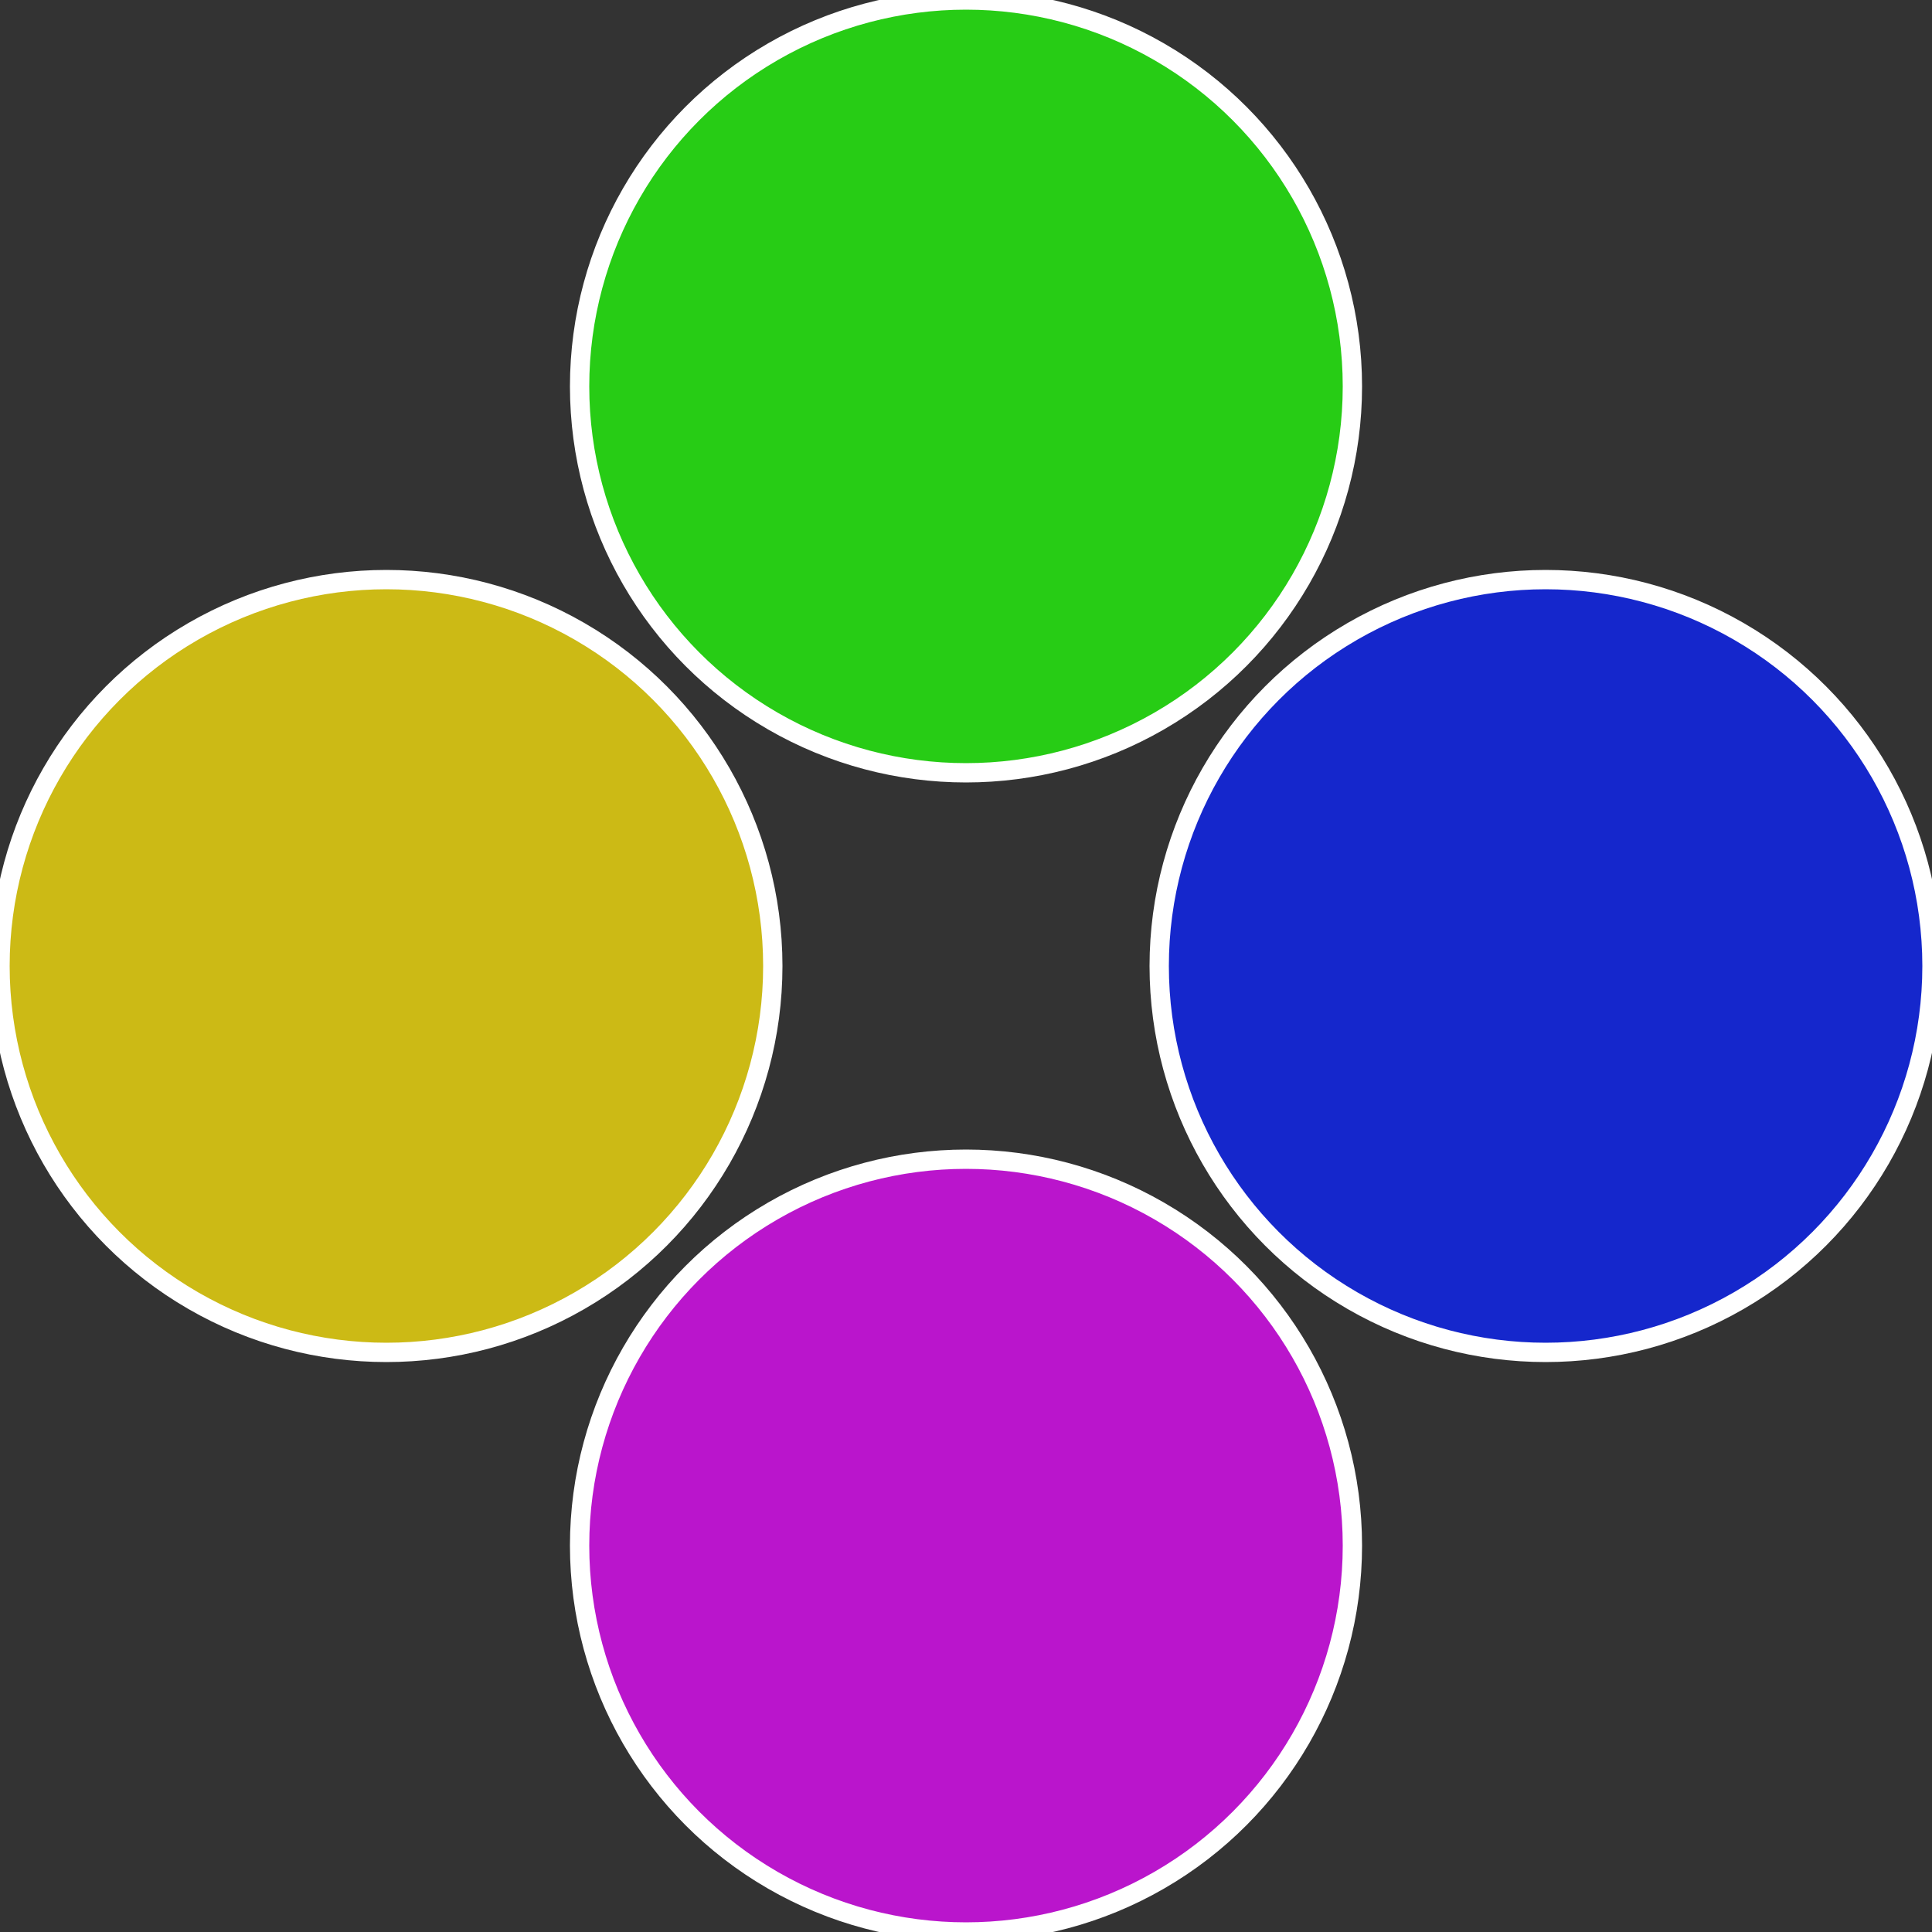
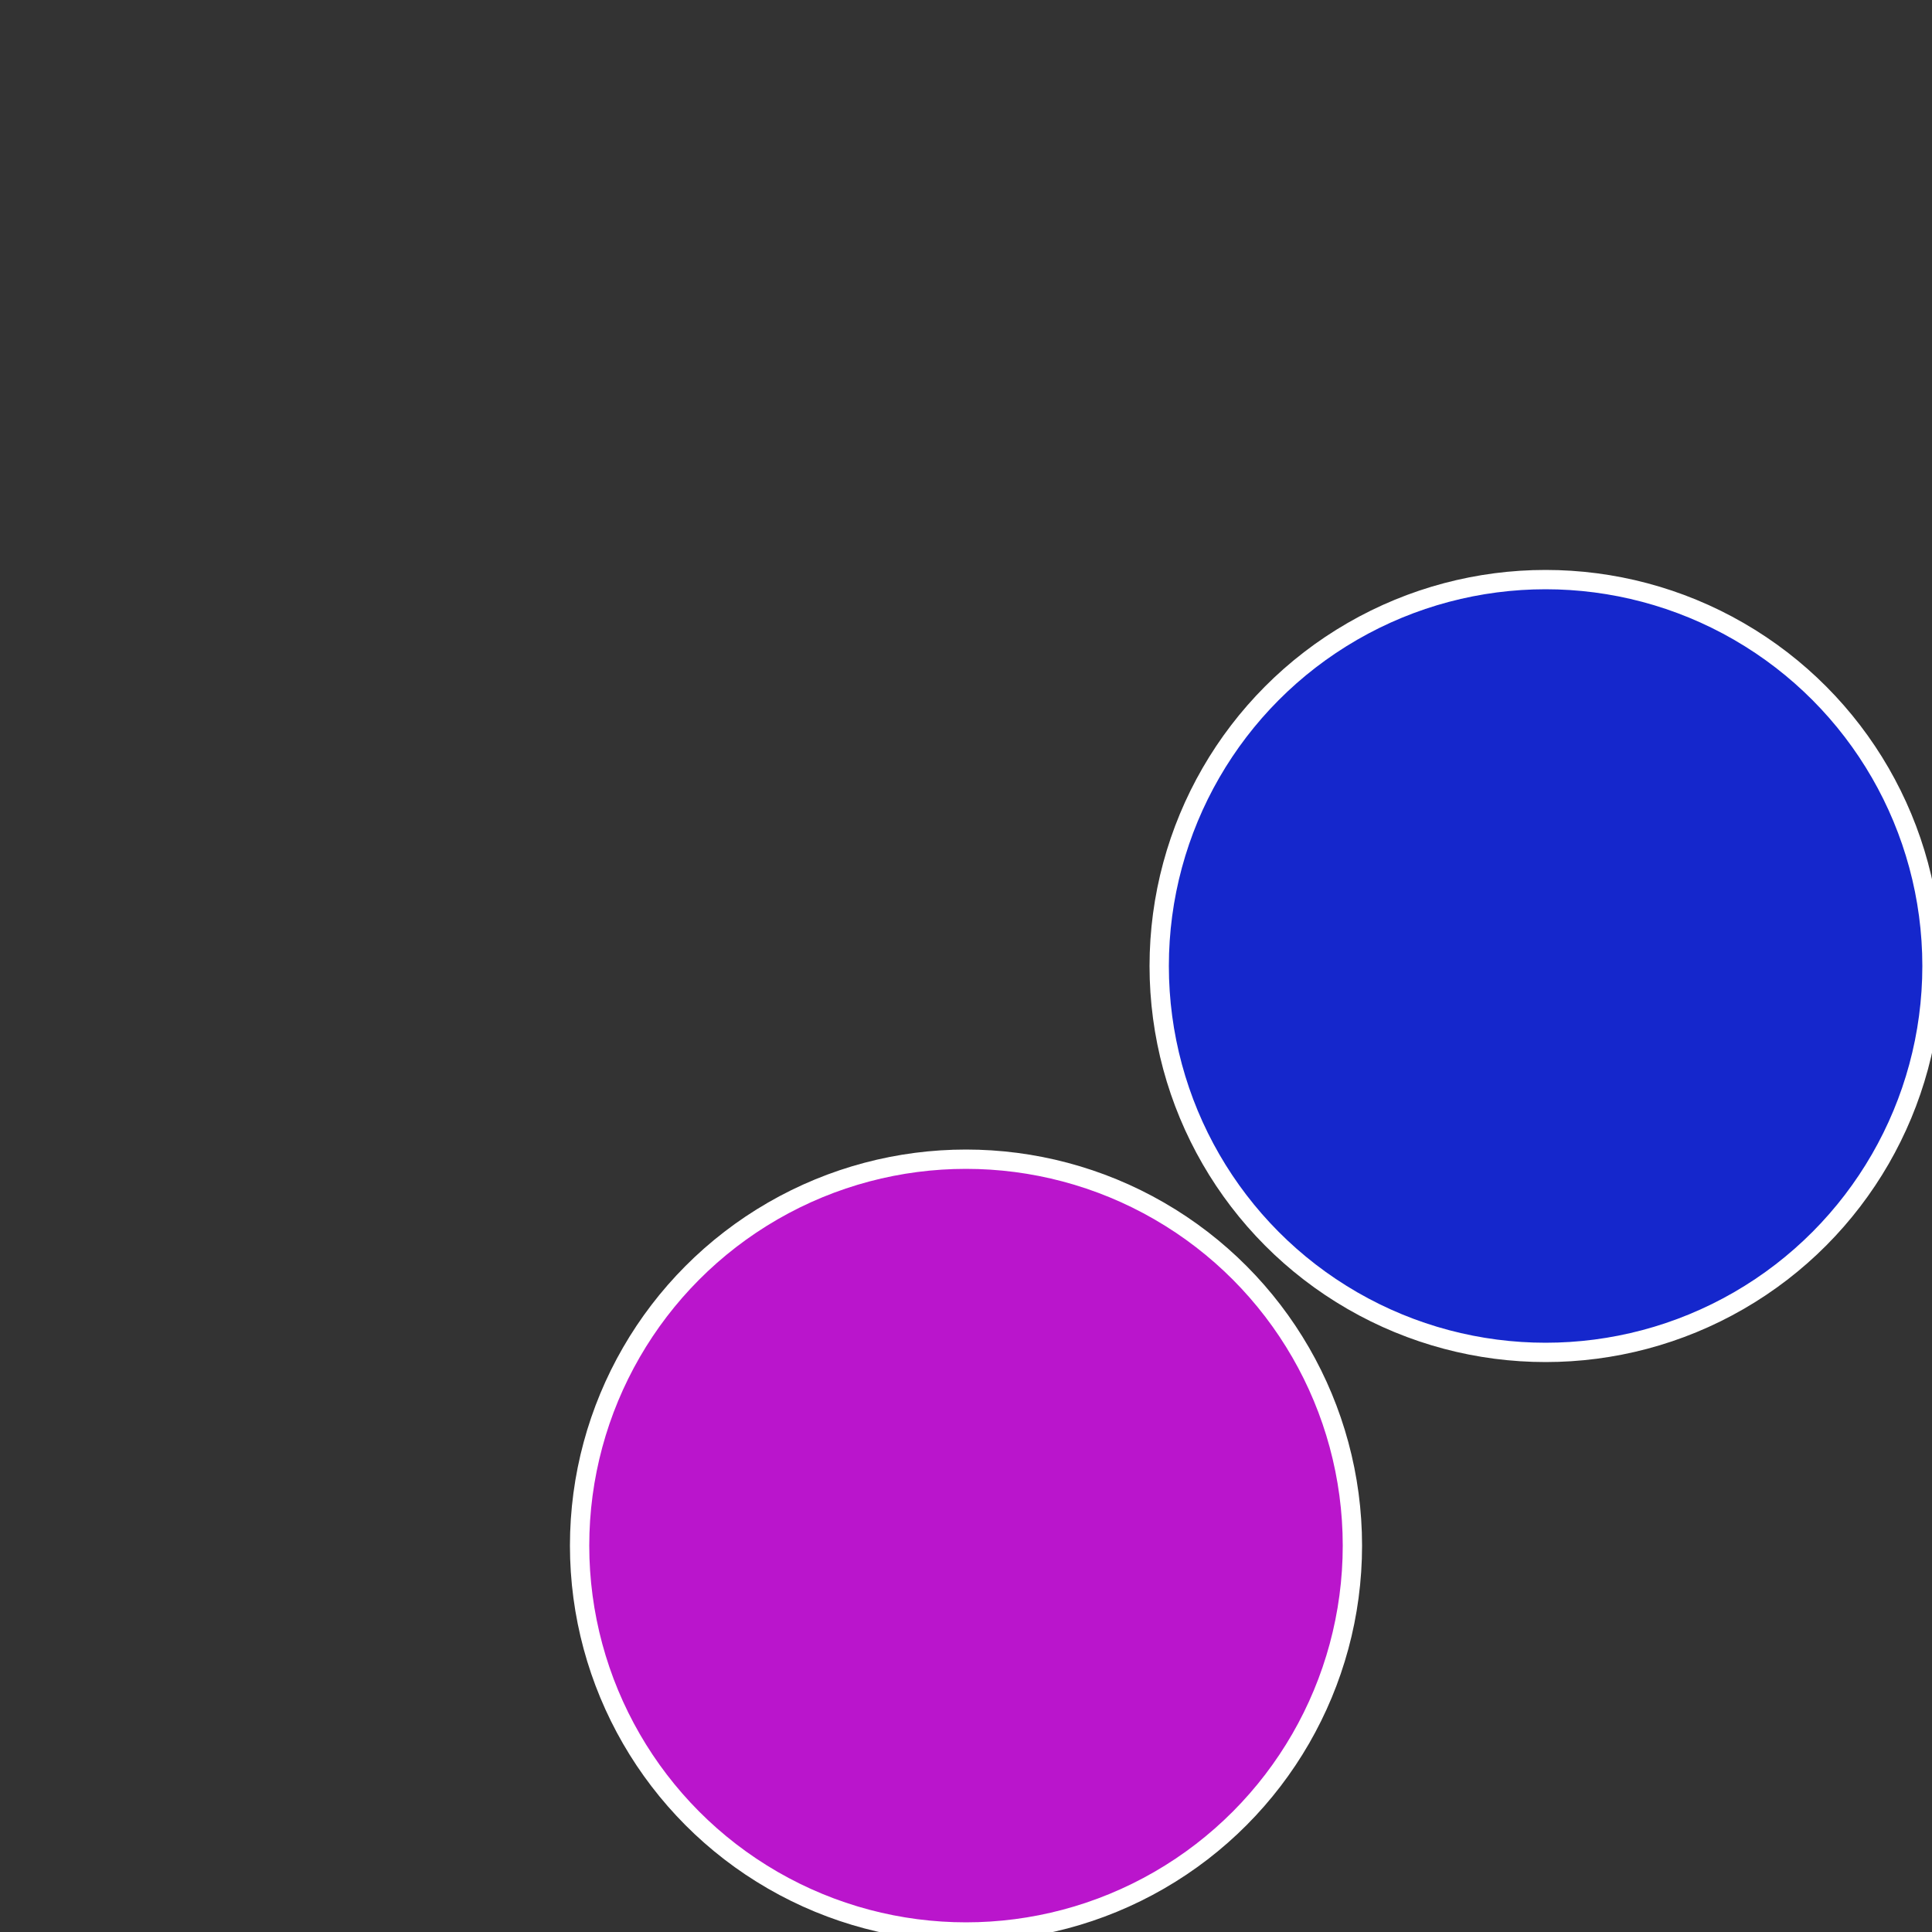
<svg xmlns="http://www.w3.org/2000/svg" width="500" height="500" viewBox="-1 -1 2 2">
  <rect x="-1" y="-1" width="2" height="2" fill="#333333" stroke="none" />
  <circle cx="0.6" cy="0" r="0.4" fill="#1527cc" stroke="#fff" stroke-width="1%" />
  <circle cx="3.6739403974421E-17" cy="0.6" r="0.4" fill="#ba15cc" stroke="#fff" stroke-width="1%" />
-   <circle cx="-0.6" cy="7.3478807948841E-17" r="0.4" fill="#ccba15" stroke="#fff" stroke-width="1%" />
-   <circle cx="-1.1021821192326E-16" cy="-0.6" r="0.4" fill="#27cc15" stroke="#fff" stroke-width="1%" />
</svg>